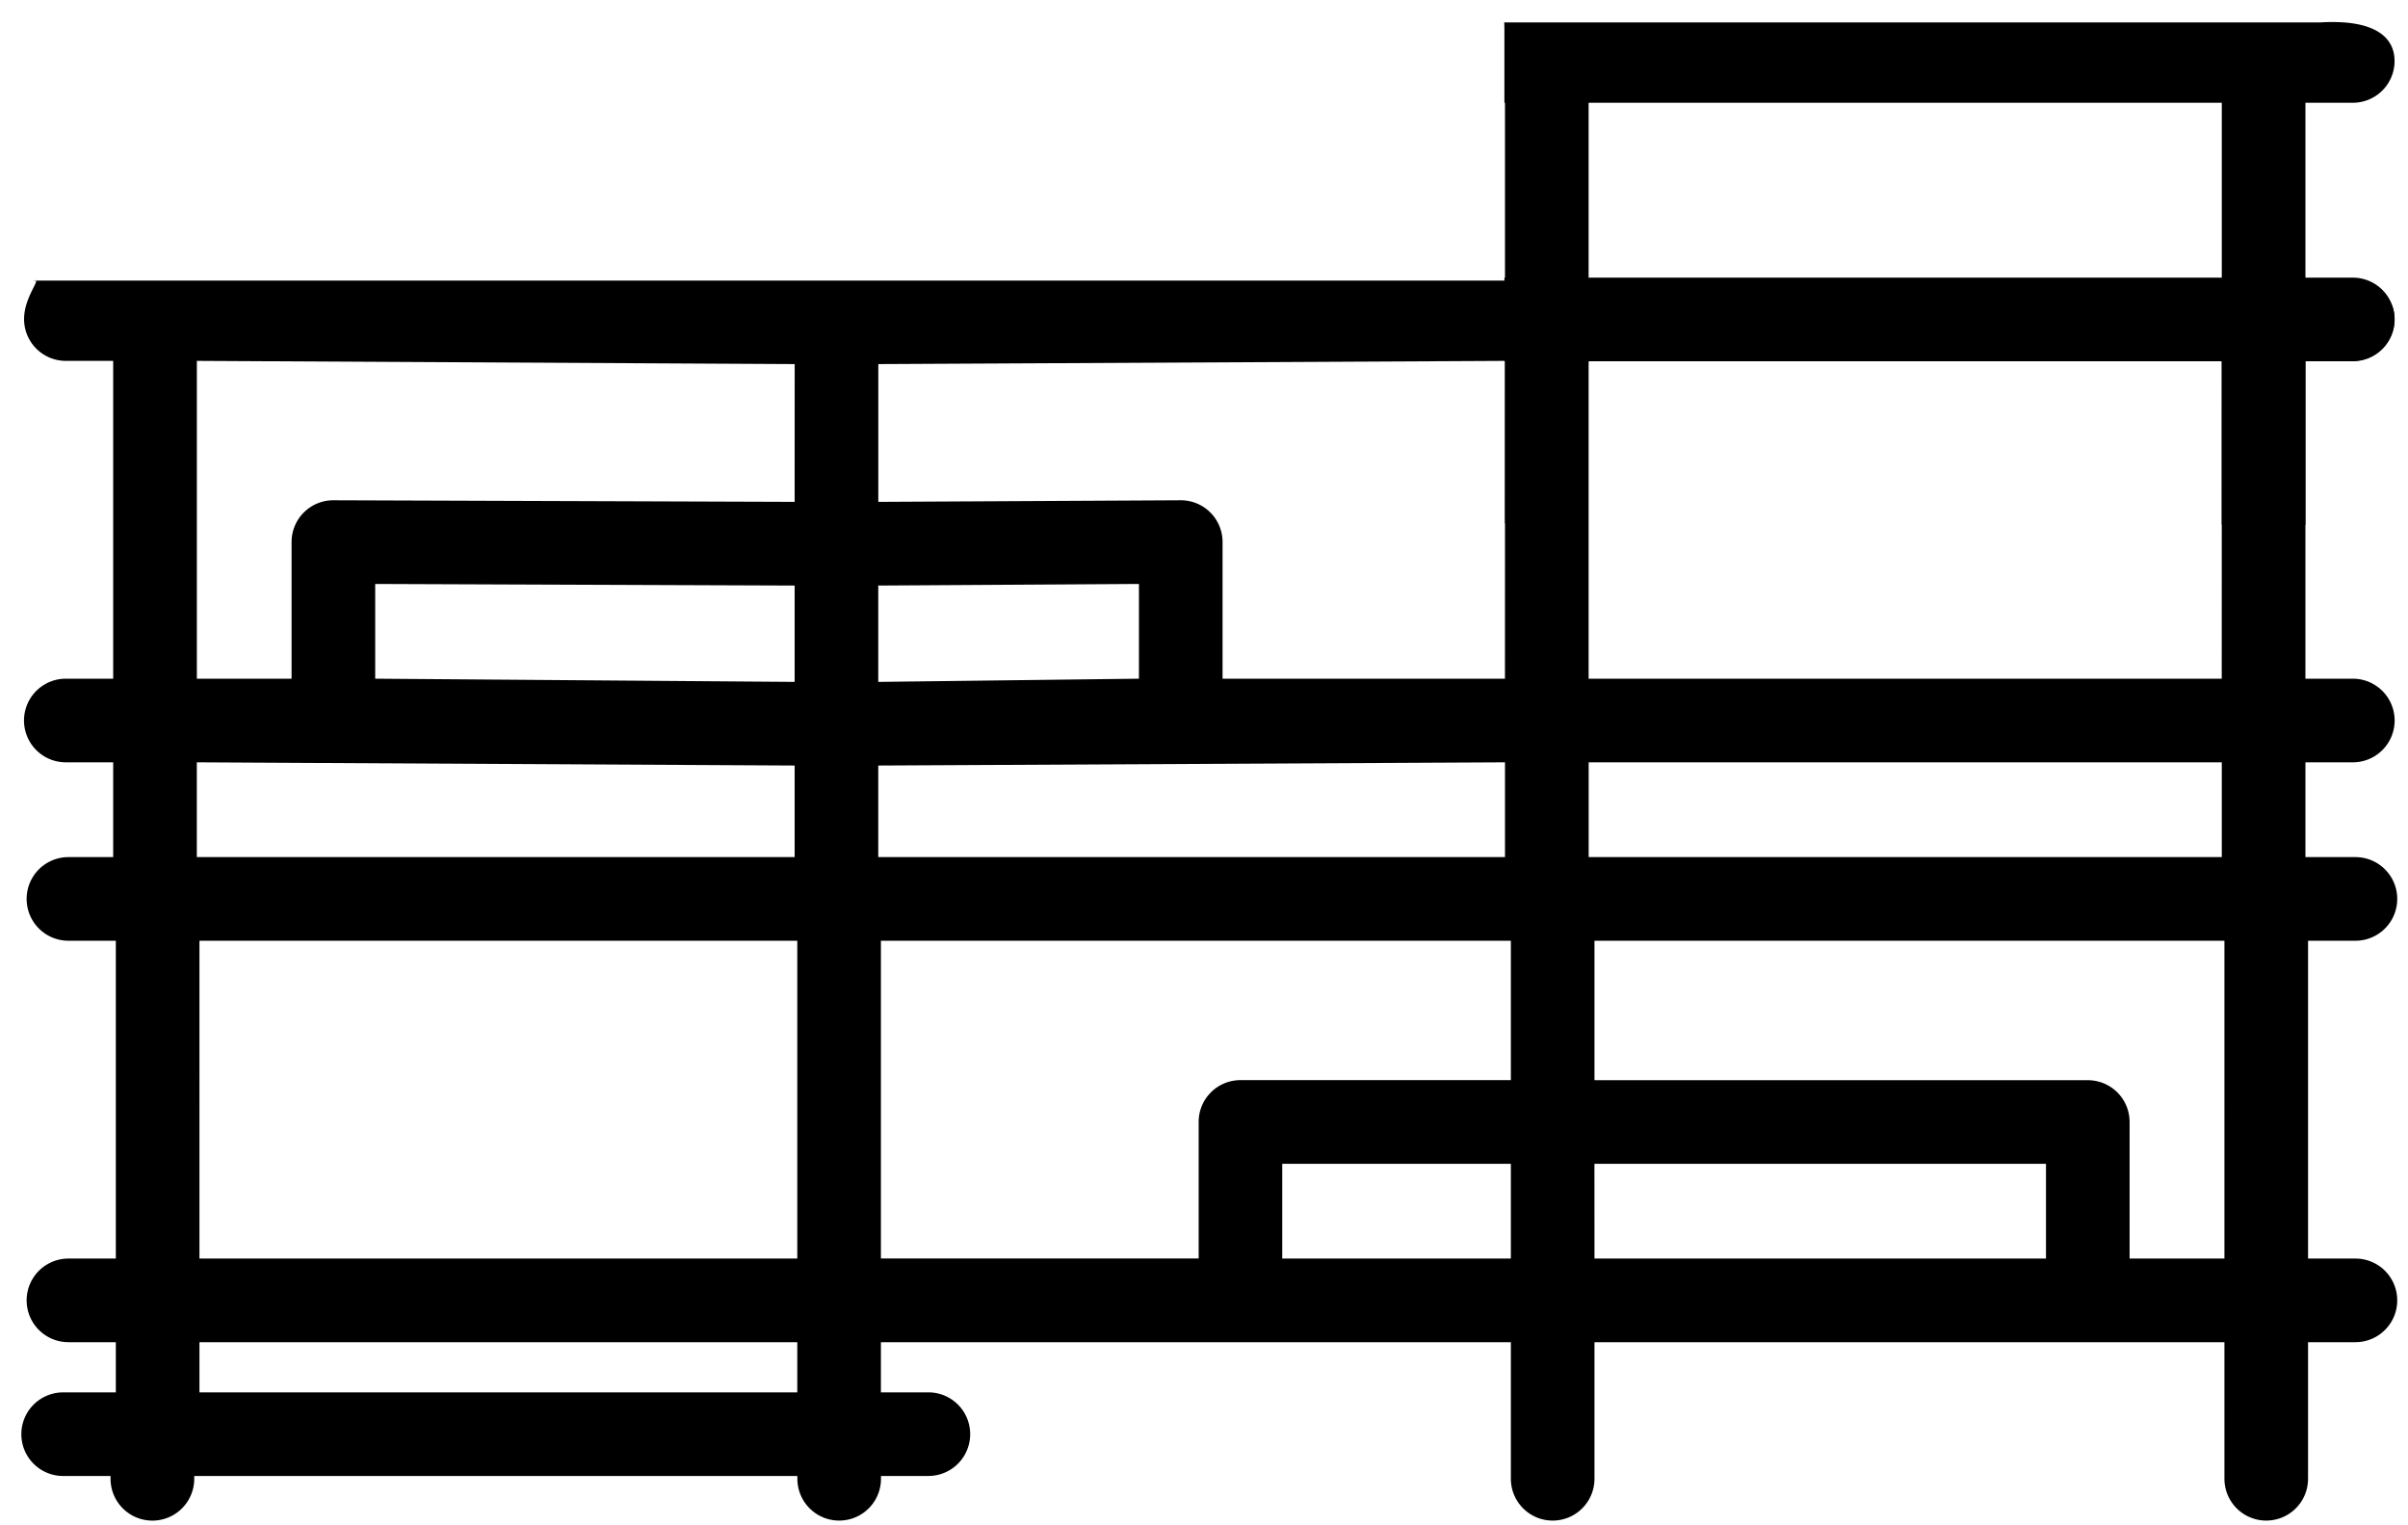
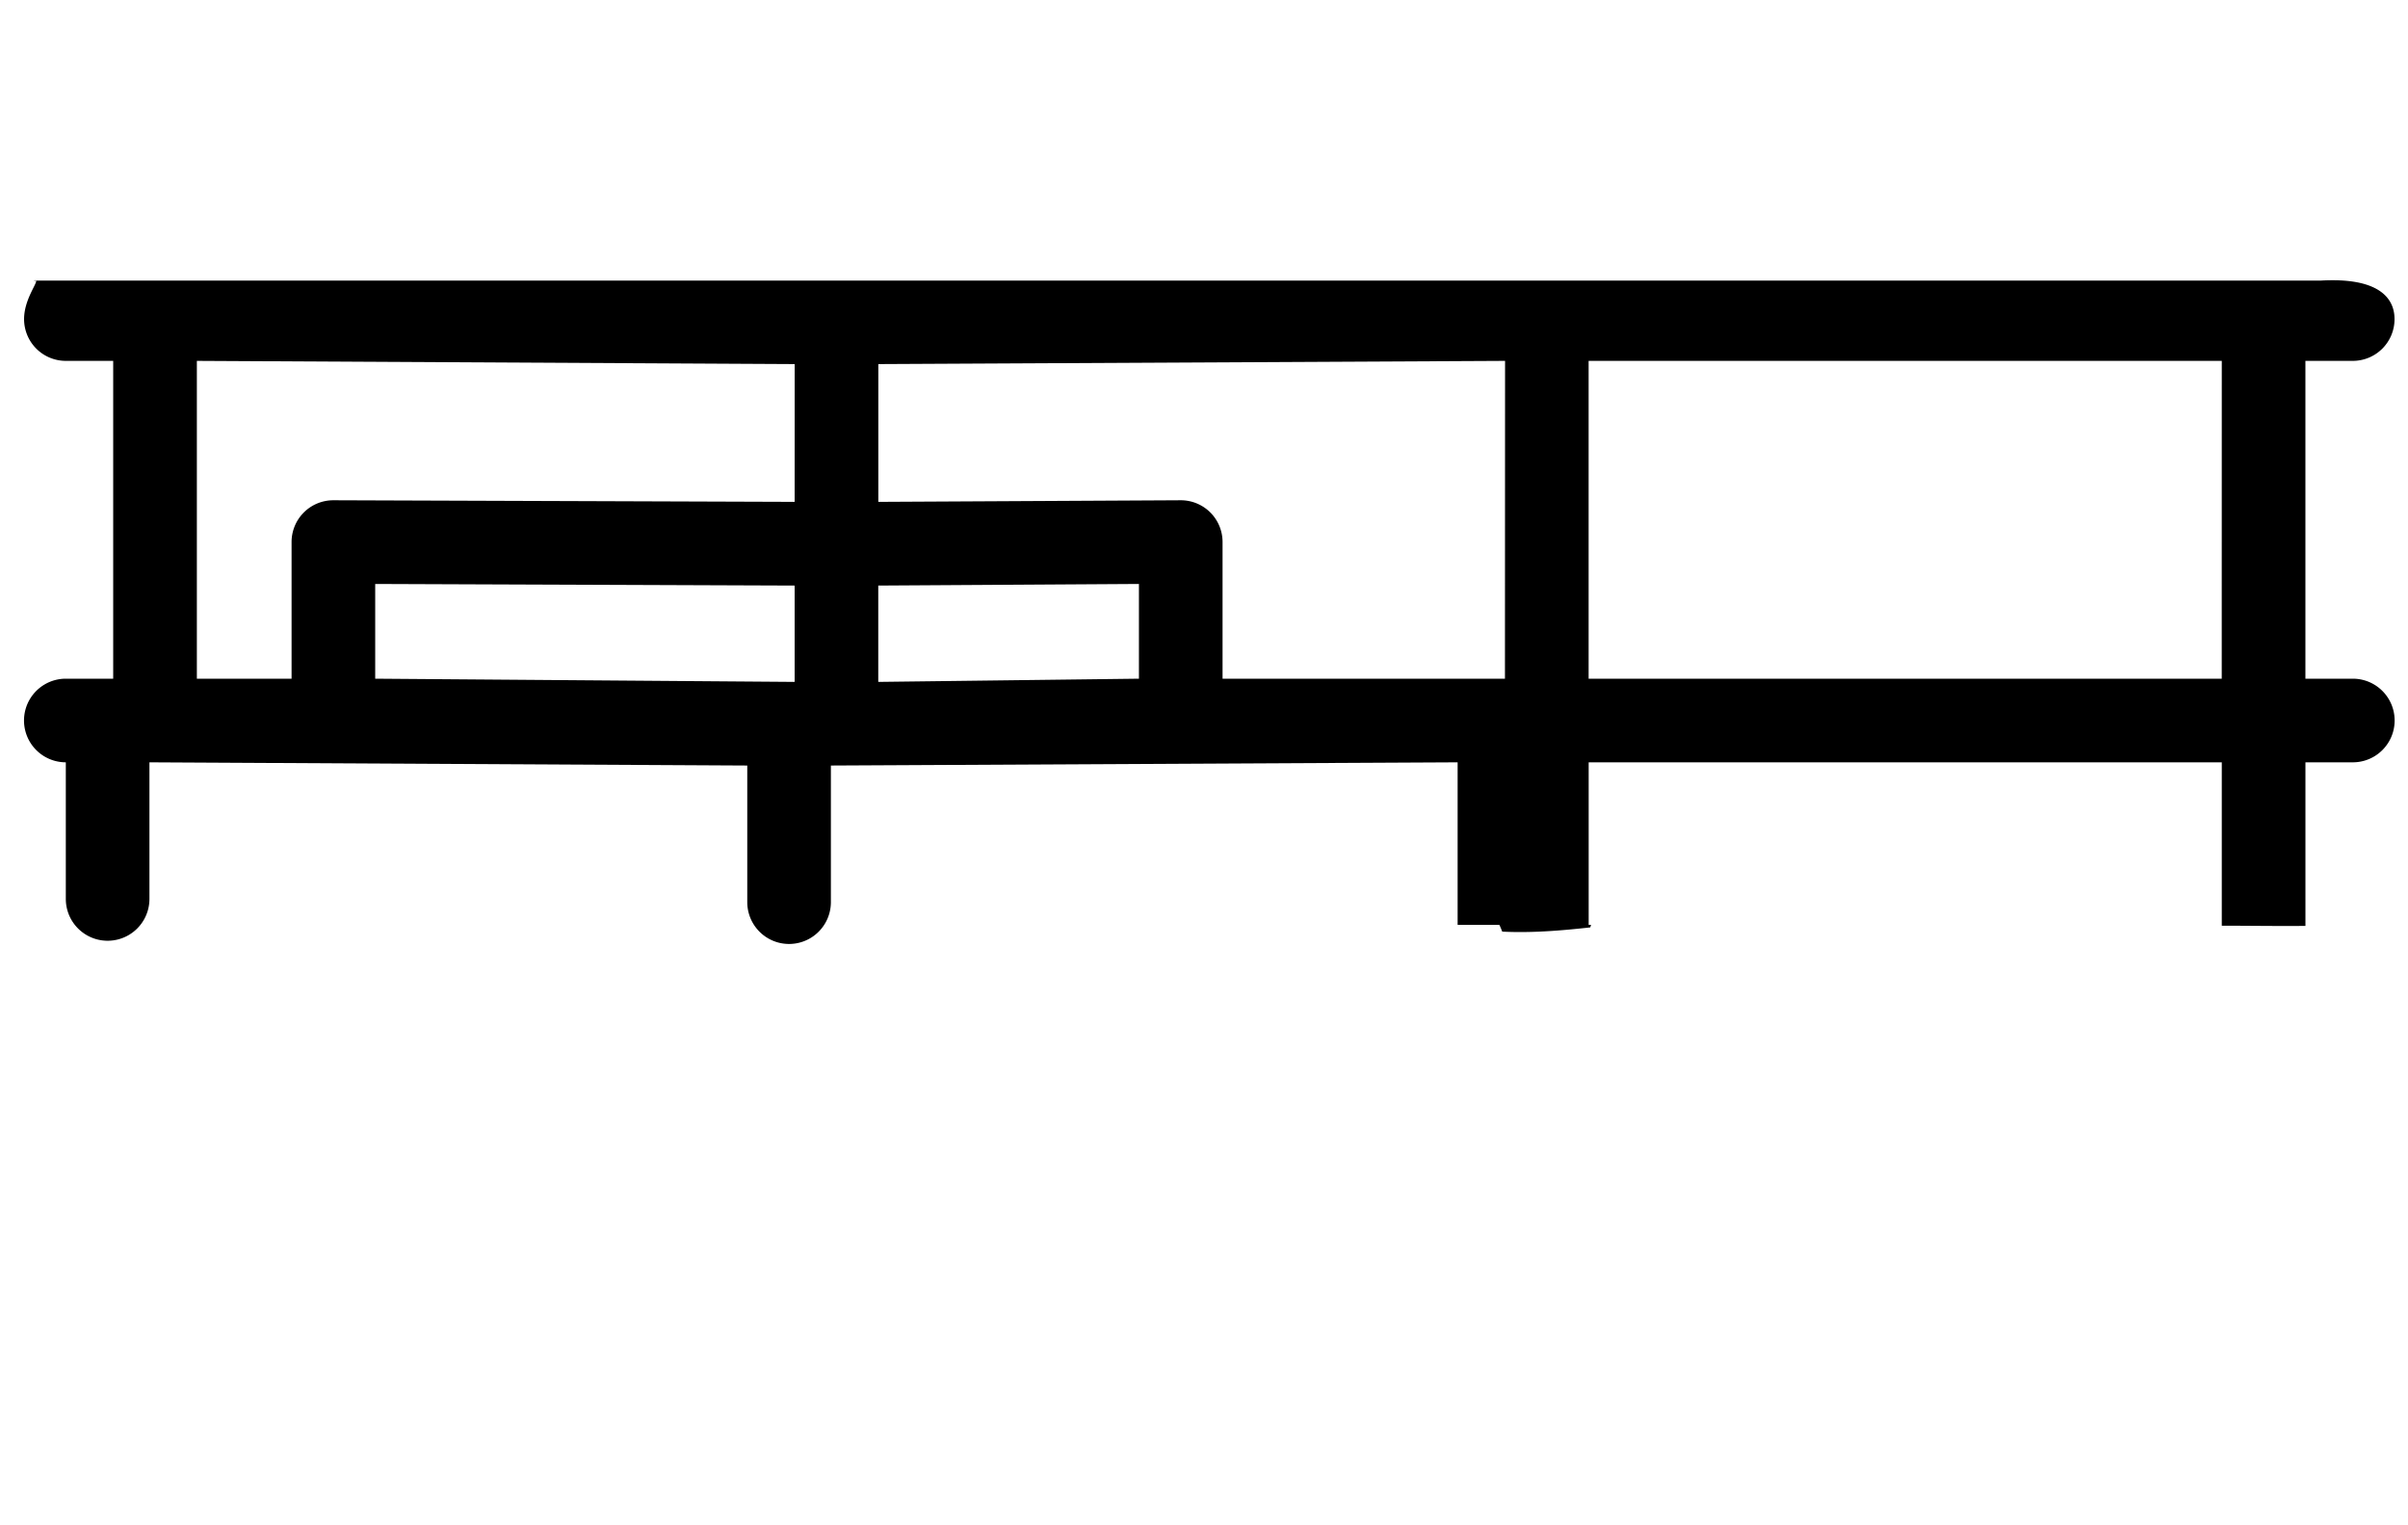
<svg xmlns="http://www.w3.org/2000/svg" id="Capa_1" data-name="Capa 1" viewBox="0 0 1500 950">
-   <path d="M1467.25,783.85h-29.51V585.91h29.51a26,26,0,1,0,0-52.09H42.64a26,26,0,1,0,0,52.09H72.15V783.85H42.64a26,26,0,1,0,0,52.09H72.15V867.2H39.34a26,26,0,0,0,0,52.08H68.86V921A26,26,0,1,0,121,921v-1.74h375.7V921a26,26,0,1,0,52.09,0v-1.74h29.52a26,26,0,0,0,0-52.08H548.74V835.94H941.15V921a26,26,0,1,0,52.09,0V835.94h392.41V921a26,26,0,1,0,52.09,0V835.94h29.51a26,26,0,1,0,0-52.09Zm-1343-197.94H496.65V783.85H124.24ZM496.65,867.2H124.24V835.94H496.65Zm52.09-281.29H941.15v86.82H772.73a26,26,0,0,0-26.05,26v85.08H548.74Zm250,197.94v-59H941.15v59Zm194.47-59h281.28v59H993.24Zm333.37,59V698.77a26,26,0,0,0-26-26H993.24V585.91h392.41V783.85Z" />
-   <path d="M1465.61,422.7h-29.52V224.76h29.52a26,26,0,0,0,26-26c0-14.38-11.66-26-46-24H21c5.62-2-6,9.66-6,24a26,26,0,0,0,26,26H70.51V422.7H41a26,26,0,0,0,0,52.09H70.51v85.08a26,26,0,0,0,52.09,0V474.79l372.4,2v85.08a26,26,0,0,0,52.09,0V476.79l390.41-2V576.05H934c.65,1.34,1.23,2.73,1.77,4.18,18.29.91,36.59-.6,54.84-2.62.16-.53.33-1.05.52-1.56h-1.51V474.79H1384V576.55h1c17,0,34.07.3,51.11.12V474.79h29.52a26,26,0,0,0,0-52.09ZM495,424.7l-261.28-2v-59l261.28,1Zm0-112.13-287.32-1a26,26,0,0,0-26.05,26.05V422.7h-59V224.76l372.4,2ZM709.47,422.7l-162.38,2v-60l162.38-1Zm228,0H761.56V337.62a26,26,0,0,0-26-26.05l-188.43,1V226.76l390.41-2Zm446.5,0H989.59V224.76H1384Z" />
-   <path d="M989.59,225H1384V326.78h1c17,0,34.07.3,51.11.11V225h29.52a26,26,0,1,0,0-52.08h-29.52V64h29.52a26,26,0,0,0,26-26c0-14.39-11.66-26.05-46-24.05H937c.08,1.3.13,2.6.13,3.89V64h.36V172.93h-.36V225h.36V326.27M1384,172.93H989.59V64H1384Z" />
+   <path d="M1465.61,422.7h-29.52V224.76h29.52a26,26,0,0,0,26-26c0-14.38-11.66-26-46-24H21c5.62-2-6,9.66-6,24a26,26,0,0,0,26,26H70.51V422.7H41a26,26,0,0,0,0,52.09v85.08a26,26,0,0,0,52.09,0V474.79l372.4,2v85.08a26,26,0,0,0,52.09,0V476.79l390.41-2V576.05H934c.65,1.34,1.23,2.73,1.77,4.18,18.29.91,36.59-.6,54.84-2.62.16-.53.33-1.05.52-1.56h-1.51V474.79H1384V576.55h1c17,0,34.07.3,51.11.12V474.79h29.52a26,26,0,0,0,0-52.09ZM495,424.7l-261.28-2v-59l261.28,1Zm0-112.13-287.32-1a26,26,0,0,0-26.05,26.05V422.7h-59V224.76l372.4,2ZM709.47,422.7l-162.38,2v-60l162.38-1Zm228,0H761.56V337.62a26,26,0,0,0-26-26.05l-188.43,1V226.76l390.41-2Zm446.5,0H989.59V224.76H1384Z" />
</svg>